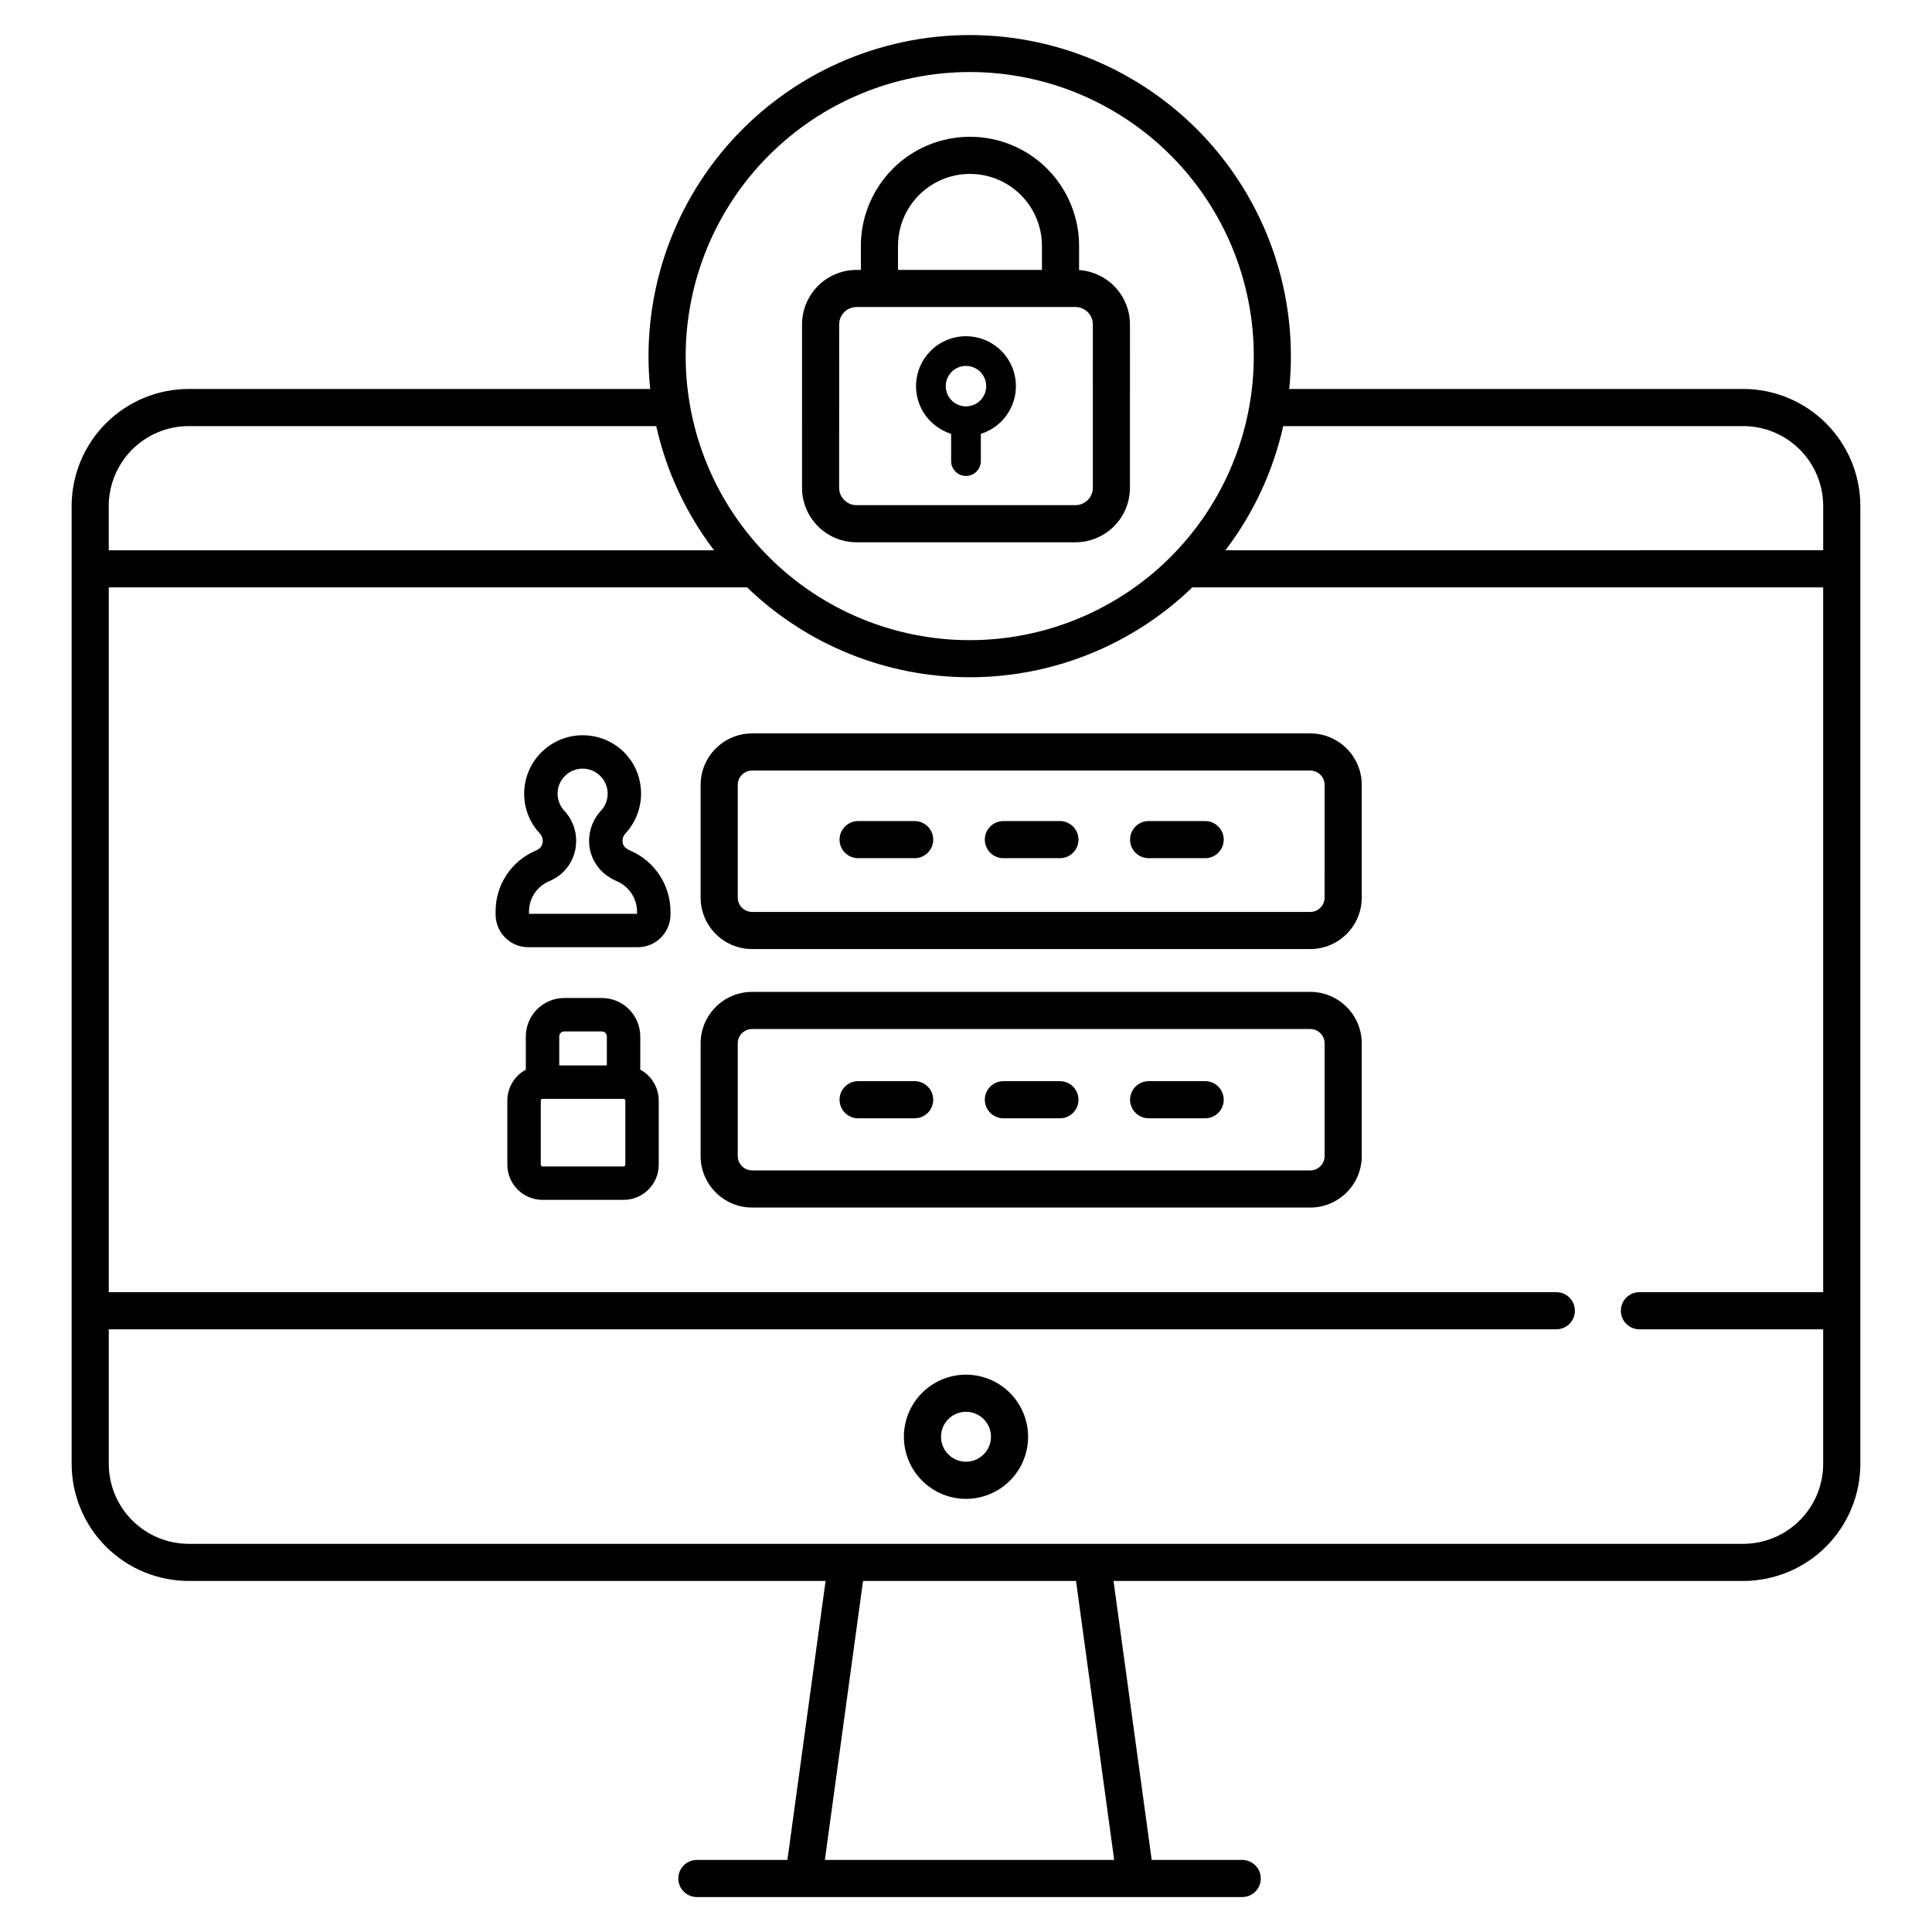
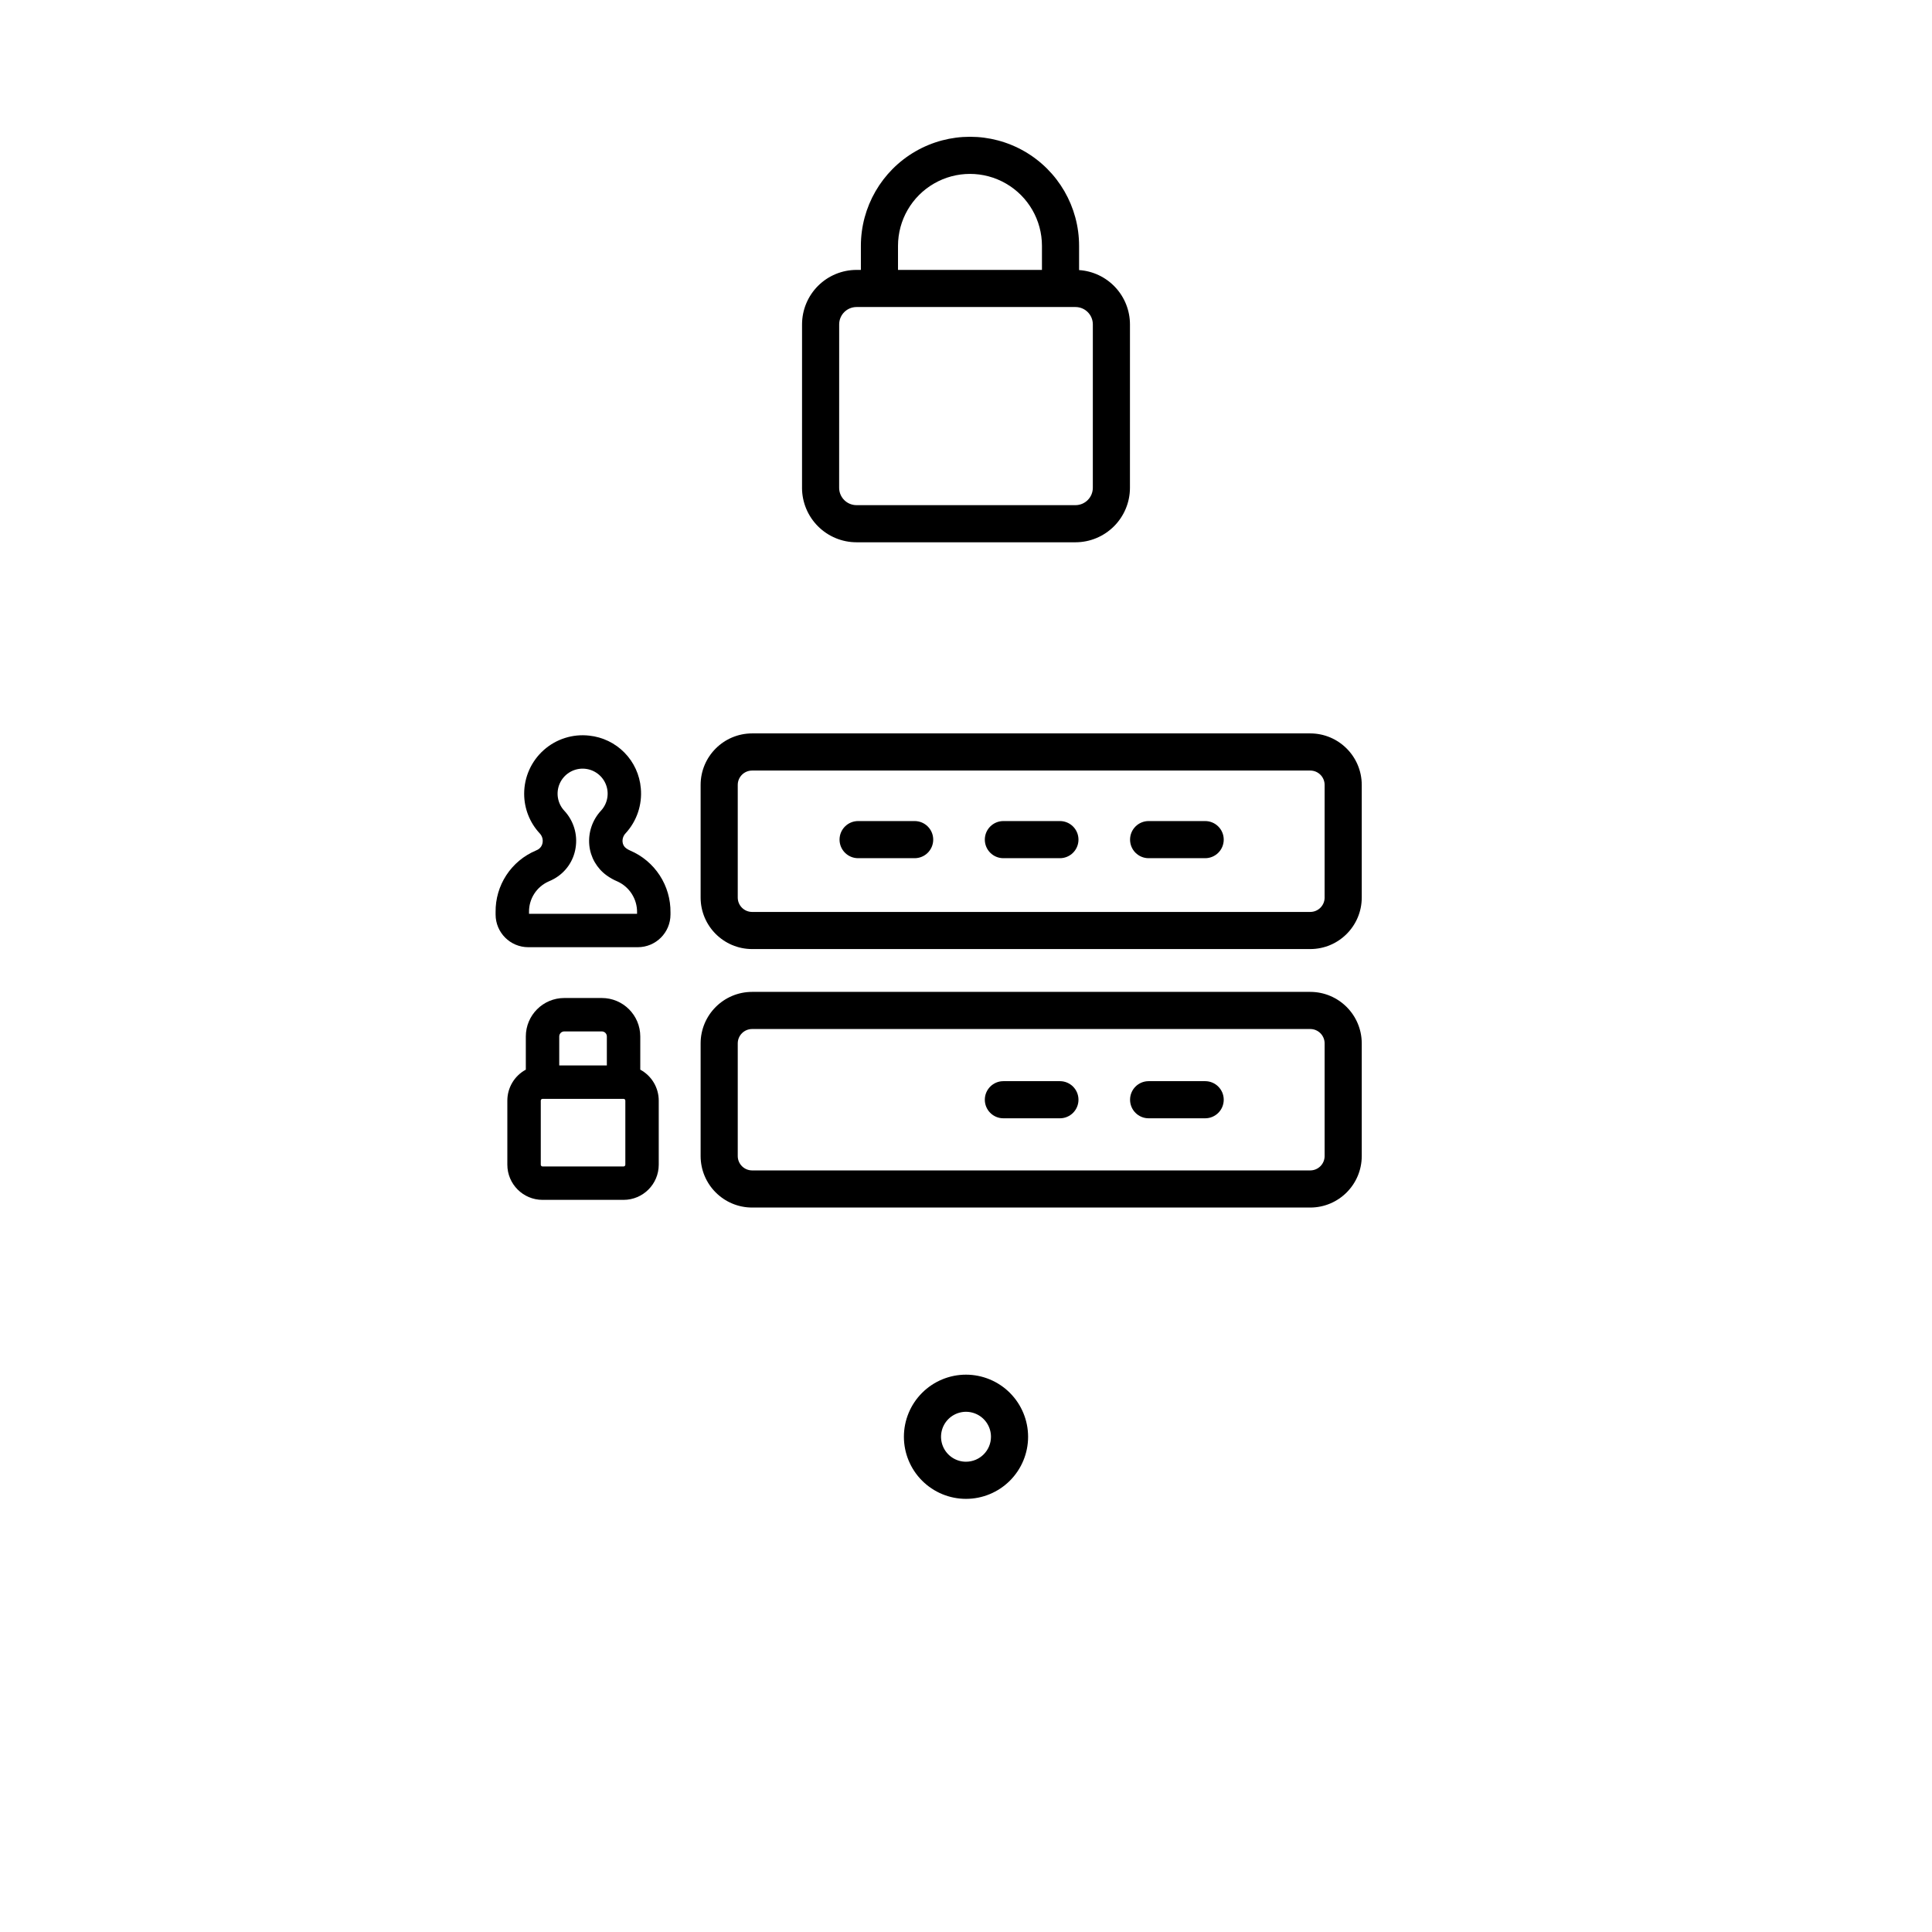
<svg xmlns="http://www.w3.org/2000/svg" fill="#000000" width="800px" height="800px" version="1.1" viewBox="144 144 512 512">
  <g>
-     <path d="m605.98 247.08h-120.32c2.453-23.957-5.359-47.836-21.496-65.711-16.141-17.875-39.098-28.078-63.18-28.078-24.086 0-47.043 10.203-63.18 28.078-16.141 17.875-23.949 41.754-21.496 65.711h-122.3c-8.223 0.008-16.113 3.277-21.93 9.094-5.816 5.82-9.086 13.707-9.094 21.93v213.23c0 0.008-0.004 0.016-0.004 0.023 0 0.008 0.004 0.016 0.004 0.023v40.562c0.008 8.227 3.277 16.113 9.094 21.93 5.816 5.82 13.707 9.09 21.93 9.098h168.78l-10.117 73.93h-23.992c-2.719 0-4.922 2.203-4.922 4.918 0 2.719 2.203 4.922 4.922 4.922h144.52c2.719 0 4.922-2.203 4.922-4.922 0-2.715-2.203-4.918-4.922-4.918h-23.988l-10.117-73.93h166.89c8.227-0.008 16.113-3.281 21.93-9.098 5.816-5.816 9.09-13.703 9.098-21.93v-253.84c-0.008-8.223-3.281-16.109-9.098-21.926-5.816-5.816-13.703-9.09-21.93-9.098zm0 9.84c5.617 0.004 11.004 2.238 14.977 6.211 3.973 3.973 6.207 9.355 6.211 14.973v11.719l-158.42 0.004c7.422-9.734 12.648-20.961 15.32-32.906zm-204.99-93.832c19.965 0 39.113 7.934 53.23 22.051 14.117 14.117 22.047 33.266 22.047 53.23s-7.93 39.113-22.047 53.23c-14.117 14.117-33.266 22.047-53.23 22.047-19.965 0-39.113-7.93-53.23-22.047-14.117-14.117-22.051-33.266-22.051-53.23 0.023-19.957 7.961-39.094 22.074-53.207 14.113-14.113 33.246-22.051 53.207-22.074zm-206.98 93.832h123.9c2.672 11.945 7.898 23.172 15.32 32.906h-160.41v-11.723c0.004-5.617 2.238-11 6.211-14.973 3.973-3.973 9.355-6.207 14.973-6.211zm245.26 379.98h-76.672l10.117-73.93h56.441zm166.71-83.77h-411.97c-5.613-0.008-11-2.242-14.973-6.215-3.969-3.969-6.203-9.355-6.211-14.973v-35.664h383.62c2.719 0 4.918-2.203 4.918-4.922 0-2.715-2.199-4.918-4.918-4.918h-383.62v-186.78h169.16c15.84 15.281 36.988 23.82 59 23.82 22.008 0 43.16-8.539 58.996-23.82h167.18v186.78h-48.699c-2.715 0-4.918 2.203-4.918 4.918 0 2.719 2.203 4.922 4.918 4.922h48.699v35.668-0.004c-0.008 5.617-2.242 11.004-6.215 14.973-3.969 3.973-9.355 6.207-14.973 6.215z" />
    <path d="m400 508.3c-4.363 0-8.551 1.734-11.637 4.82-3.086 3.086-4.82 7.269-4.82 11.637 0 4.363 1.734 8.551 4.82 11.637 3.086 3.086 7.273 4.82 11.637 4.82 4.363 0 8.551-1.734 11.637-4.82 3.086-3.086 4.82-7.273 4.82-11.637-0.004-4.363-1.742-8.547-4.824-11.633-3.086-3.086-7.269-4.82-11.633-4.824zm0 23.07c-2.676 0.004-5.09-1.609-6.113-4.082-1.023-2.473-0.457-5.316 1.434-7.211 1.895-1.891 4.738-2.457 7.211-1.434 2.473 1.023 4.086 3.438 4.086 6.113-0.004 3.652-2.965 6.609-6.617 6.613z" />
    <path d="m311.01 369.41c-0.379-0.16-0.738-0.363-1.07-0.605-0.551-0.398-0.898-1.016-0.953-1.691-0.074-0.836 0.215-1.66 0.789-2.266 2.981-3.234 4.453-7.578 4.047-11.957-0.301-3.551-1.828-6.887-4.324-9.43-2.496-2.547-5.801-4.141-9.348-4.512-4.383-0.5-8.773 0.898-12.066 3.836-3.293 2.941-5.176 7.144-5.176 11.559-0.004 3.91 1.477 7.68 4.148 10.539 0.605 0.652 0.879 1.547 0.734 2.426-0.113 0.785-0.582 1.469-1.277 1.855-0.168 0.094-0.34 0.176-0.52 0.25-3.191 1.348-5.914 3.617-7.812 6.519-1.898 2.902-2.887 6.301-2.844 9.77v0.664c0.008 4.777 3.879 8.648 8.652 8.652h29.043c4.773-0.004 8.645-3.875 8.652-8.652v-0.566c0.043-3.481-0.949-6.898-2.848-9.816-1.902-2.918-4.625-5.207-7.828-6.574zm1.816 16.758-28.629-0.004v-0.461c-0.055-3.492 1.98-6.676 5.172-8.098 0.492-0.203 0.973-0.438 1.438-0.695 3.082-1.699 5.195-4.731 5.731-8.211 0.582-3.57-0.527-7.211-3-9.855-1.793-1.93-2.273-4.742-1.223-7.16 1.055-2.418 3.438-3.981 6.074-3.984s5.023 1.551 6.086 3.965c1.059 2.414 0.59 5.227-1.199 7.164-2.293 2.469-3.422 5.797-3.106 9.148 0.312 3.191 1.969 6.098 4.562 7.988 0.891 0.648 1.852 1.191 2.867 1.617h0.004c3.223 1.453 5.277 4.684 5.227 8.219z" />
    <path d="m370.98 287.71h58.031c3.828-0.004 7.496-1.527 10.203-4.234 2.707-2.707 4.231-6.375 4.234-10.203l0.004-43.309c-0.004-3.66-1.402-7.184-3.906-9.855-2.5-2.668-5.926-4.293-9.578-4.535v-6.414c0-10.328-5.512-19.875-14.457-25.039-8.945-5.164-19.969-5.164-28.914 0-8.945 5.164-14.457 14.711-14.457 25.039v6.367h-1.156 0.004c-3.828 0.004-7.5 1.527-10.207 4.234-2.707 2.707-4.227 6.375-4.231 10.203l-0.004 43.309h-0.004c0.004 3.828 1.527 7.496 4.234 10.203 2.707 2.707 6.375 4.231 10.203 4.234zm11-78.551c0-6.812 3.637-13.109 9.539-16.516 5.898-3.41 13.172-3.41 19.07 0 5.902 3.406 9.539 9.703 9.539 16.516v6.367h-38.148zm-15.59 20.805c0-2.539 2.059-4.594 4.598-4.598h58.027c2.539 0.004 4.594 2.059 4.598 4.598l-0.004 43.309c-0.004 2.535-2.062 4.594-4.598 4.598h-58.031c-2.535-0.004-4.594-2.059-4.598-4.598z" />
-     <path d="m396.06 258.97v7.223c0 2.176 1.762 3.938 3.934 3.938 2.176 0 3.938-1.762 3.938-3.938v-7.223c6.246-1.945 10.133-8.16 9.148-14.629-0.984-6.465-6.543-11.242-13.086-11.242-6.539 0-12.102 4.777-13.086 11.242-0.984 6.469 2.906 12.684 9.152 14.629zm3.938-18.004h-0.004c2.172 0 4.125 1.309 4.957 3.312s0.371 4.312-1.164 5.848c-1.531 1.531-3.84 1.992-5.844 1.16-2.008-0.828-3.312-2.785-3.312-4.953 0.004-2.965 2.402-5.363 5.363-5.367z" />
    <path d="m491.23 338.36h-147.91c-7.535 0.012-13.641 6.113-13.648 13.648v29.859c0.008 7.531 6.113 13.637 13.648 13.645h147.91c7.535-0.008 13.637-6.113 13.648-13.645v-29.859c-0.012-7.535-6.113-13.637-13.648-13.648zm3.805 43.504 0.004 0.004c-0.004 2.102-1.707 3.805-3.809 3.805h-147.91c-2.102 0-3.805-1.703-3.809-3.805v-29.859c0.004-2.102 1.707-3.805 3.809-3.805h147.91c2.102 0 3.805 1.703 3.809 3.805z" />
    <path d="m386.39 361.59h-14.98c-2.719 0-4.922 2.203-4.922 4.918 0 2.719 2.203 4.922 4.922 4.922h14.98c2.719 0 4.922-2.203 4.922-4.922 0-2.715-2.203-4.918-4.922-4.918z" />
    <path d="m424.89 361.59h-14.984c-2.715 0-4.918 2.203-4.918 4.918 0 2.719 2.203 4.922 4.918 4.922h14.984c2.715 0 4.918-2.203 4.918-4.922 0-2.715-2.203-4.918-4.918-4.918z" />
    <path d="m463.38 361.59h-14.98c-2.719 0-4.922 2.203-4.922 4.918 0 2.719 2.203 4.922 4.922 4.922h14.98c2.719 0 4.922-2.203 4.922-4.922 0-2.715-2.203-4.918-4.922-4.918z" />
    <path d="m491.23 406.86h-147.91c-7.535 0.008-13.641 6.113-13.648 13.645v29.863c0.008 7.531 6.113 13.637 13.648 13.645h147.91c7.535-0.008 13.637-6.113 13.648-13.645v-29.863c-0.012-7.531-6.113-13.637-13.648-13.645zm3.809 43.508c-0.004 2.098-1.707 3.801-3.809 3.805h-147.91c-2.102-0.004-3.805-1.707-3.809-3.805v-29.863c0.004-2.098 1.707-3.801 3.809-3.805h147.91c2.102 0.004 3.805 1.707 3.809 3.805z" />
-     <path d="m386.39 430.52h-14.98c-2.719 0-4.922 2.203-4.922 4.918 0 2.719 2.203 4.922 4.922 4.922h14.98c2.719 0 4.922-2.203 4.922-4.922 0-2.715-2.203-4.918-4.922-4.918z" />
    <path d="m424.89 430.52h-14.984c-2.715 0-4.918 2.203-4.918 4.918 0 2.719 2.203 4.922 4.918 4.922h14.984c2.715 0 4.918-2.203 4.918-4.922 0-2.715-2.203-4.918-4.918-4.918z" />
    <path d="m463.38 430.52h-14.98c-2.719 0-4.922 2.203-4.922 4.918 0 2.719 2.203 4.922 4.922 4.922h14.98c2.719 0 4.922-2.203 4.922-4.922 0-2.715-2.203-4.918-4.922-4.918z" />
-     <path d="m313.68 427.47v-8.809 0.004c-0.008-5.621-4.562-10.18-10.184-10.184h-9.965c-5.621 0.004-10.176 4.562-10.184 10.184v8.809-0.004c-3.016 1.629-4.894 4.777-4.898 8.203v16.984c0.008 5.144 4.18 9.316 9.324 9.32h21.48c5.144-0.004 9.316-4.176 9.32-9.32v-16.984c0-3.426-1.883-6.574-4.894-8.203zm-20.148-10.133h9.965c0.73 0 1.324 0.594 1.324 1.328v7.688h-12.617v-7.688c0.004-0.734 0.594-1.328 1.328-1.328zm16.188 35.32c0 0.258-0.207 0.465-0.465 0.465h-21.48c-0.258 0-0.465-0.207-0.465-0.465v-16.984c0-0.258 0.207-0.465 0.465-0.465h21.48c0.258 0 0.465 0.207 0.465 0.465z" />
+     <path d="m313.68 427.47v-8.809 0.004c-0.008-5.621-4.562-10.18-10.184-10.184h-9.965c-5.621 0.004-10.176 4.562-10.184 10.184v8.809-0.004c-3.016 1.629-4.894 4.777-4.898 8.203v16.984c0.008 5.144 4.18 9.316 9.324 9.32h21.48c5.144-0.004 9.316-4.176 9.32-9.32v-16.984c0-3.426-1.883-6.574-4.894-8.203zm-20.148-10.133h9.965c0.73 0 1.324 0.594 1.324 1.328v7.688h-12.617v-7.688c0.004-0.734 0.594-1.328 1.328-1.328m16.188 35.32c0 0.258-0.207 0.465-0.465 0.465h-21.48c-0.258 0-0.465-0.207-0.465-0.465v-16.984c0-0.258 0.207-0.465 0.465-0.465h21.48c0.258 0 0.465 0.207 0.465 0.465z" />
  </g>
</svg>